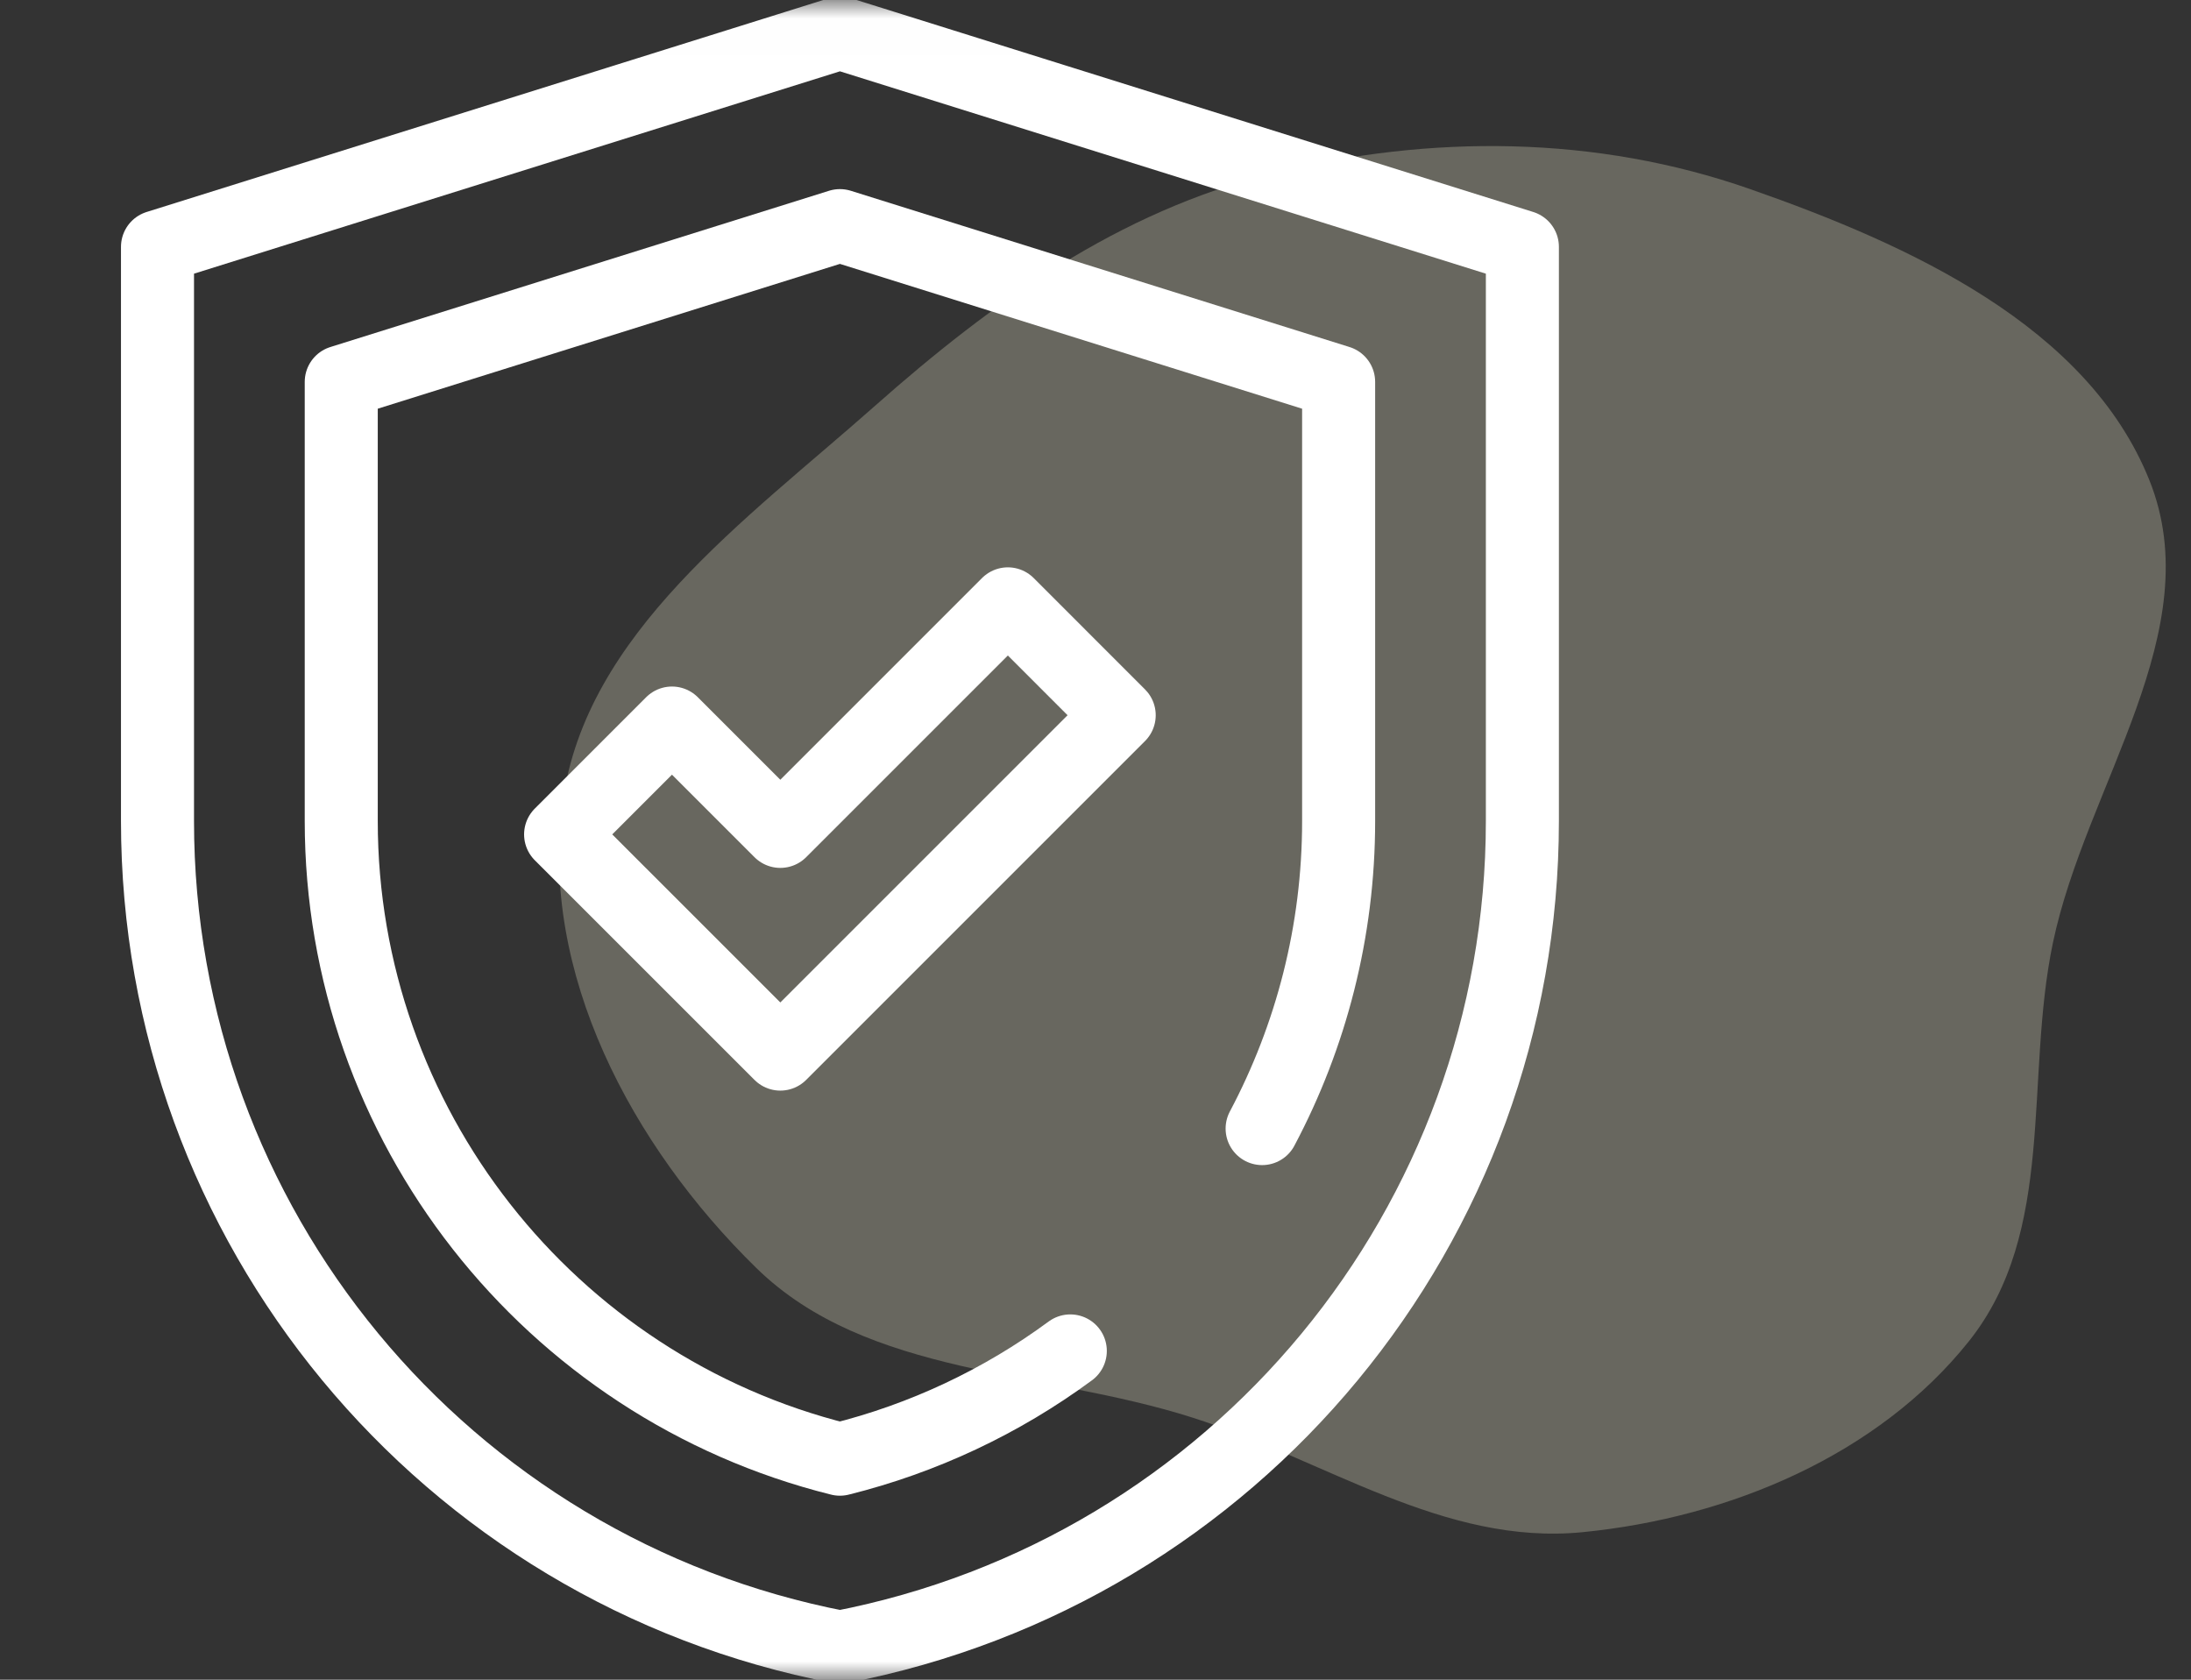
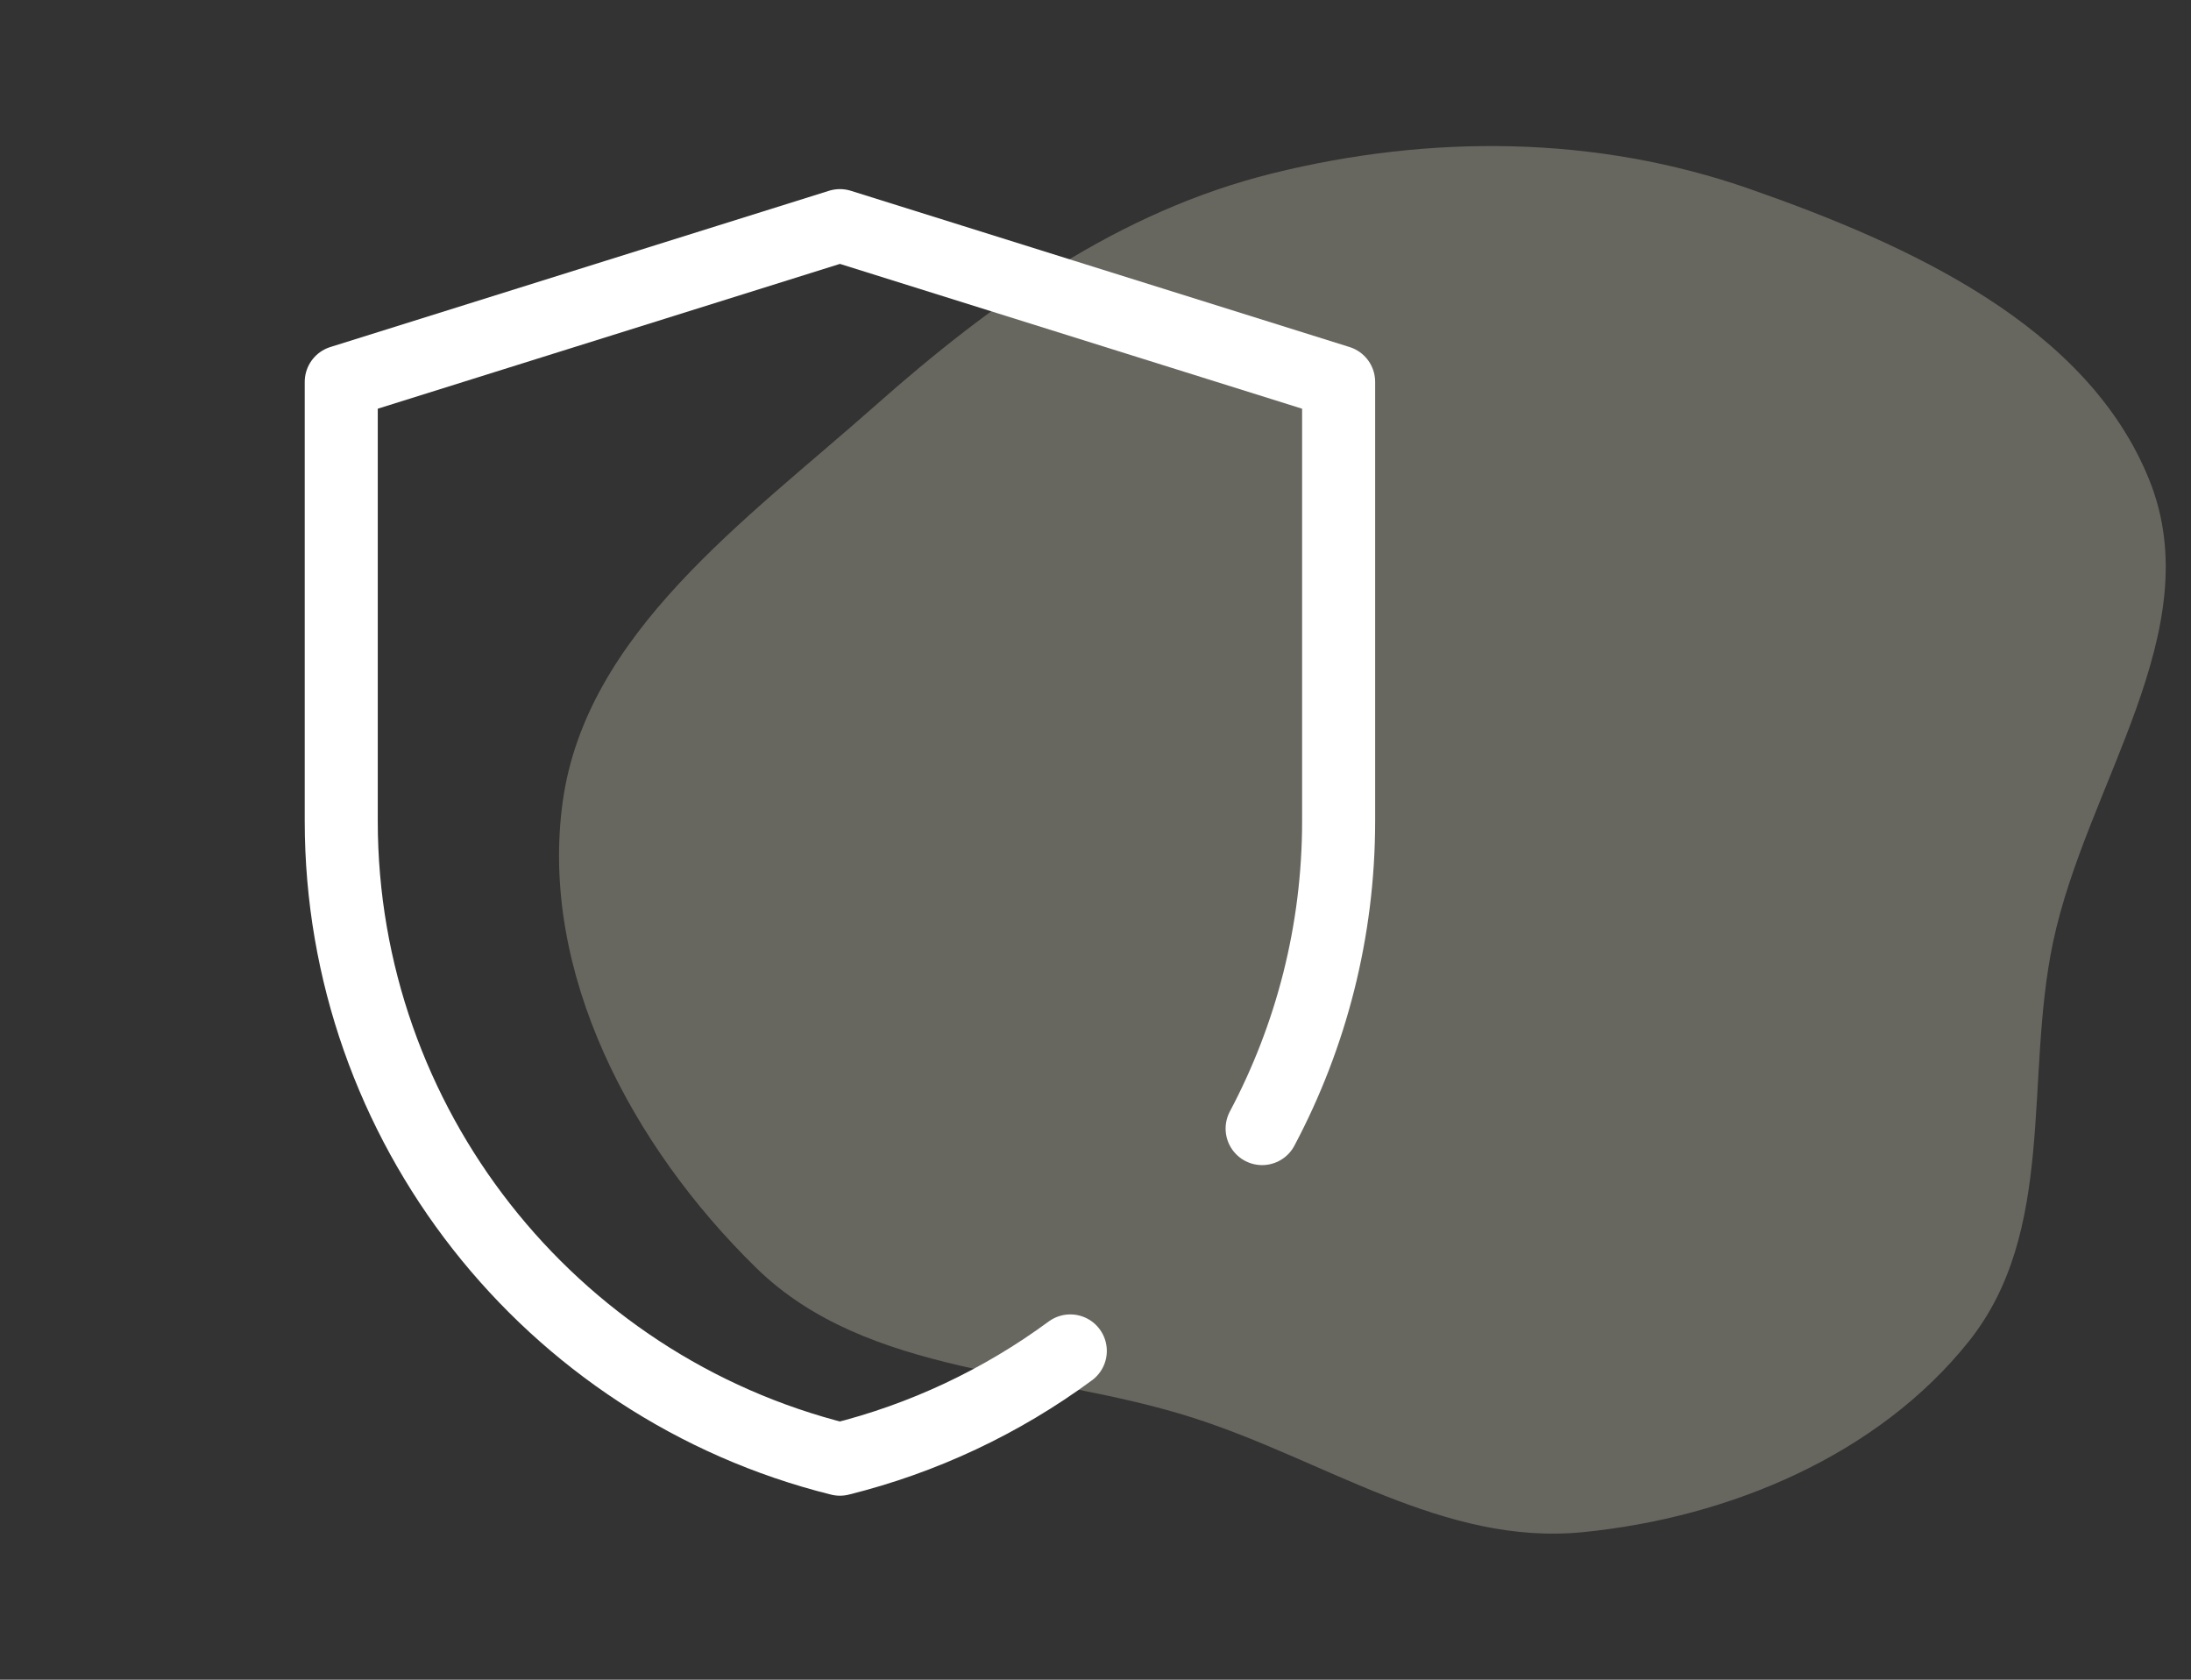
<svg xmlns="http://www.w3.org/2000/svg" width="60" height="46" viewBox="0 0 60 46" fill="none">
  <rect x="0" y="0" width="60" height="46" fill="#333333" stroke="none" />
  <path opacity="0.4" d="M32.671 38.827C28.555 37.511 23.76 37.703 20.714 34.727C17.291 31.382 14.767 26.619 15.409 21.961C16.046 17.342 20.412 14.258 23.971 11.106C27.173 8.271 30.639 5.79 34.849 4.747C39.177 3.675 43.718 3.705 47.918 5.175C52.323 6.716 57.166 8.934 58.859 13.147C60.515 17.265 57.127 21.489 56.219 25.818C55.437 29.55 56.322 33.719 53.914 36.736C51.438 39.839 47.376 41.563 43.336 41.96C39.546 42.333 36.287 39.983 32.671 38.827Z" fill="#B6B5A1" />
  <mask id="mask0_845_196" style="mask-type:luminance" maskUnits="userSpaceOnUse" x="0" y="0" width="47" height="47">
    <path d="M45.002 45.008V1.006H1V45.008H45.002Z" fill="white" stroke="white" stroke-width="2" />
  </mask>
  <g mask="url(#mask0_845_196)">
-     <path d="M23.001 0.905L41.69 6.76V22.485C41.69 33.531 33.849 43.023 23.002 45.109C12.154 43.023 4.313 33.531 4.313 22.485V6.76L23.002 0.905" stroke="white" stroke-width="2" stroke-miterlimit="10" stroke-linecap="round" stroke-linejoin="round" />
    <path d="M34.563 30.907C35.905 28.378 36.658 25.505 36.658 22.487V10.458L23.001 6.179L9.345 10.458V22.487C9.345 30.779 15.032 37.978 23.001 39.961C25.278 39.395 27.421 38.388 29.31 36.996" stroke="white" stroke-width="2" stroke-miterlimit="10" stroke-linecap="round" stroke-linejoin="round" />
-     <path d="M21.369 28.867L15.352 22.851L18.402 19.801L21.369 22.768L27.6 16.537L30.649 19.587L21.369 28.867Z" stroke="white" stroke-width="2" stroke-miterlimit="10" stroke-linecap="round" stroke-linejoin="round" />
  </g>
</svg>